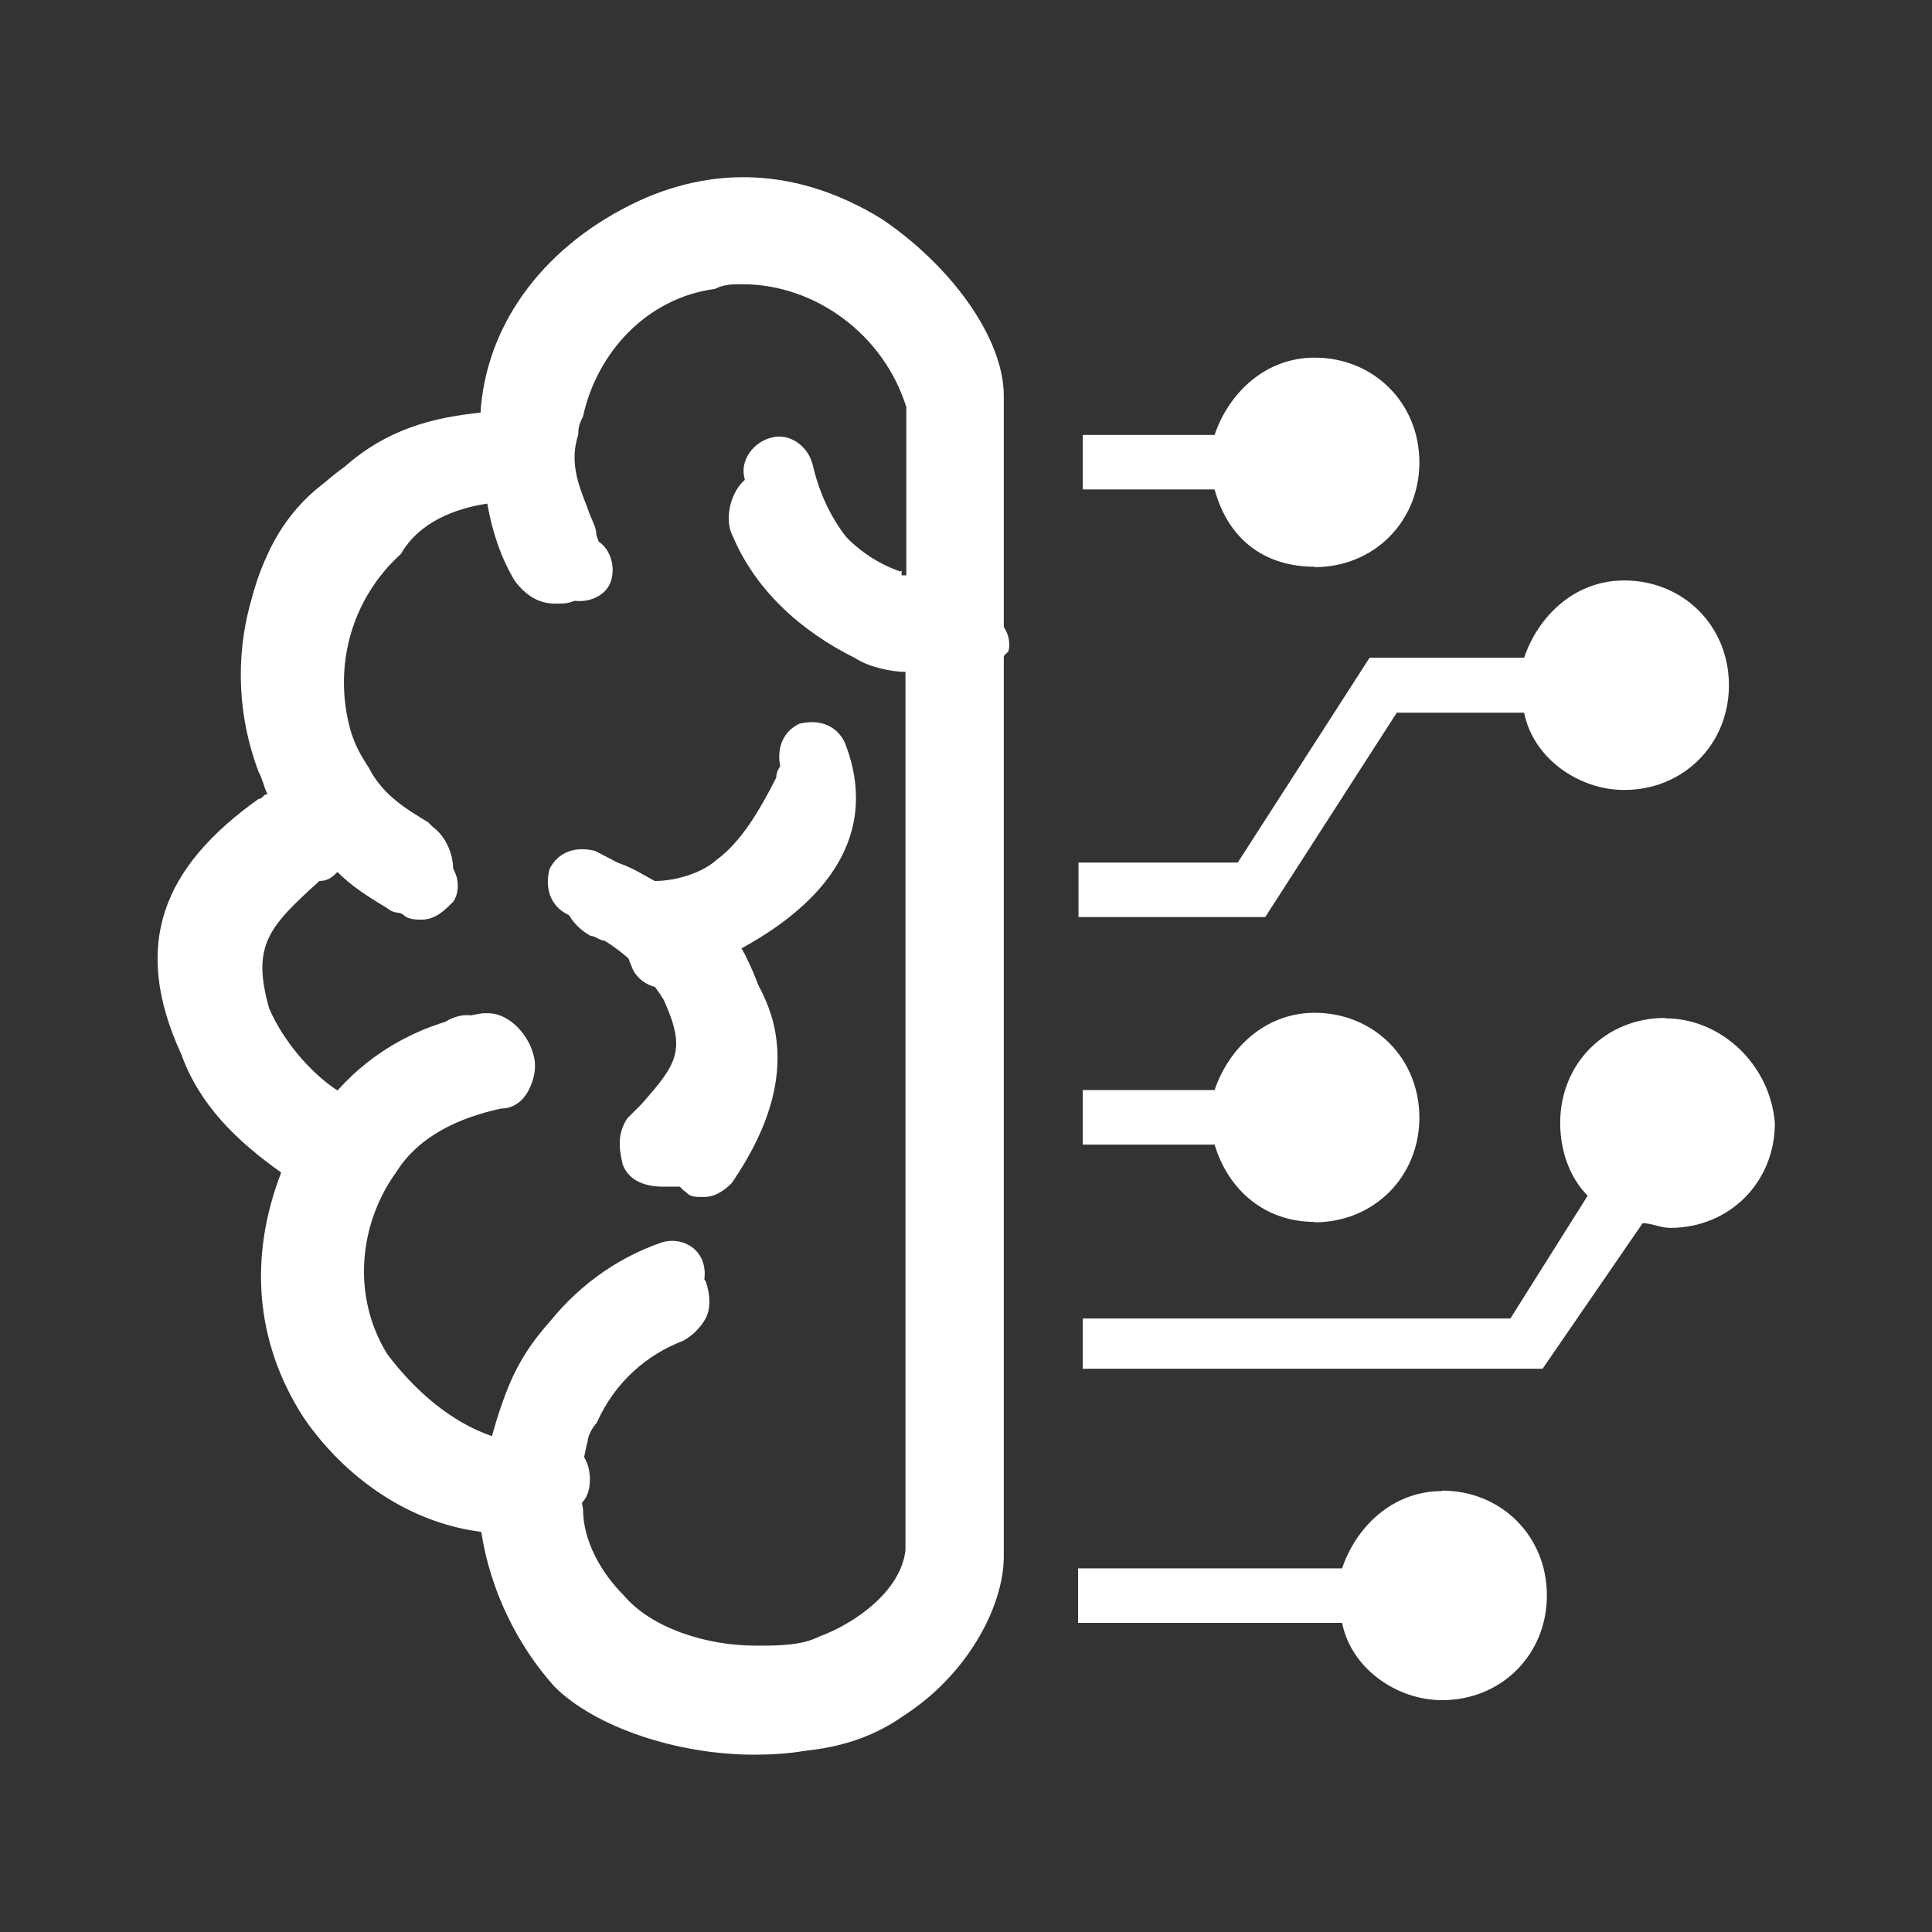
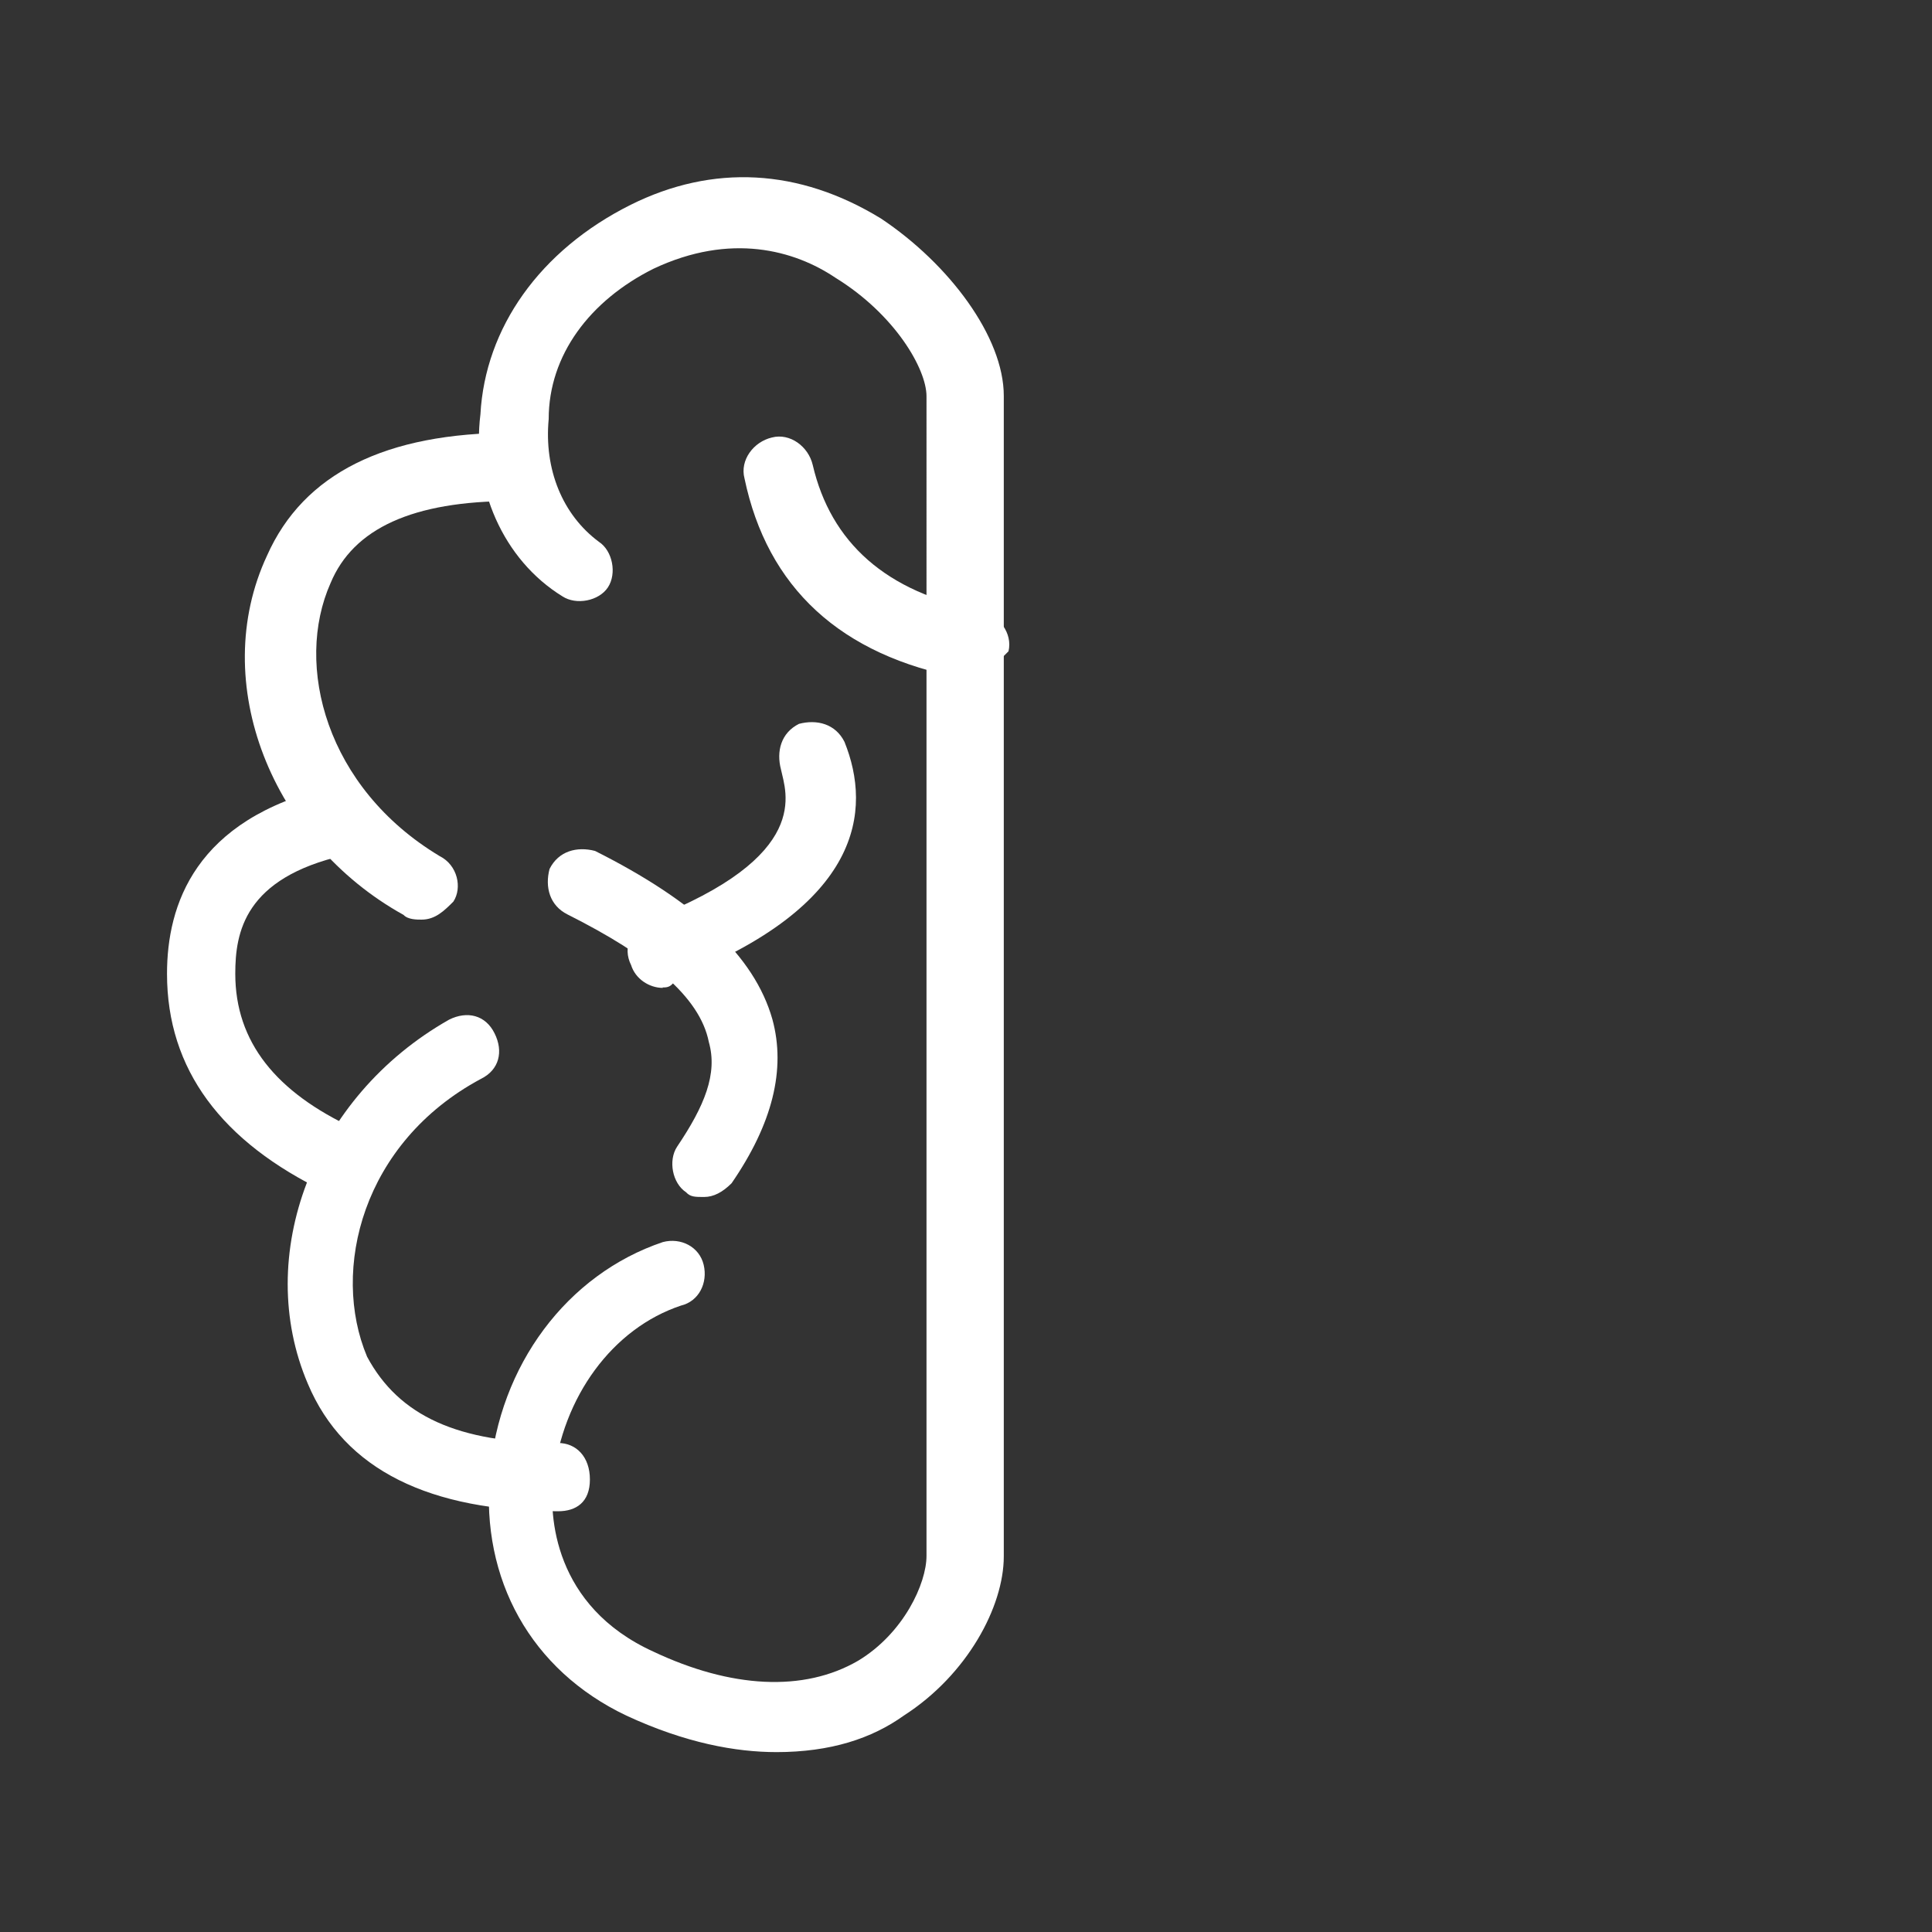
<svg xmlns="http://www.w3.org/2000/svg" id="_图层_1" data-name="图层 1" viewBox="0 0 45 45">
  <rect x="0" y="0" width="45" height="45" fill="#333333" stroke="none" />
  <defs>
    <style>
      .cls-1 {
        fill: #fff;
        stroke-width: 0px;
      }
    </style>
  </defs>
-   <path class="cls-1" d="m16.73,19.99c-.32.32-.95.53-1.48.53-.21-.11-.53-.32-.85-.42h-.32c-.21,0-.42.11-.53.21l-.32.32c-.11.21-.11.42,0,.64s.32.42.53.53c.11,0,.21.11.32.11.53.32,1.06.85,1.38,1.38.53,1.17.32,1.48-.53,2.44l-.32.32c-.21.32-.21.64-.11,1.06.11.32.42.53.95.53h.53c.11-.11.32-.21.42-.32,1.59-1.59,2.01-2.97.95-5.09-.11-.21-.21-.32-.32-.42.42-.21.95-.42,1.27-.85.64-.64,1.17-1.59,1.38-2.54.11-.42-.21-.85-.64-.95h-.11c-.42,0-.85.32-.85.64-.53,1.06-.95,1.59-1.38,1.91h0Zm13.89,8.48c1.38,0,2.44-1.06,2.44-2.44s-1.06-2.44-2.44-2.44c-1.17,0-2.01.85-2.33,1.8h-3.07v1.27h3.07c.32,1.06,1.17,1.8,2.33,1.8Zm1.91-11.87h2.97c.21,1.06,1.27,1.8,2.33,1.8,1.38,0,2.44-1.06,2.44-2.44s-1.06-2.44-2.44-2.44c-1.17,0-2.01.85-2.33,1.8h-3.6l-3.07,4.77h-3.71v1.27h4.35l3.07-4.77h0Zm-1.91-3.39c1.38,0,2.44-1.06,2.44-2.44s-1.06-2.44-2.44-2.44c-1.17,0-2.01.85-2.33,1.8h-3.07v1.27h3.07c.32,1.17,1.17,1.8,2.33,1.8Zm2.97,21.52c-1.17,0-2.01.85-2.33,1.8h-6.15v1.27h6.15c.21,1.06,1.27,1.8,2.33,1.8,1.38,0,2.44-1.06,2.44-2.44s-1.06-2.44-2.44-2.44Zm5.19-11.02c-1.38,0-2.44,1.06-2.44,2.44,0,.64.21,1.27.64,1.7l-1.8,2.86h-9.96v1.17h10.71l2.33-3.39c.21,0,.42.11.64.11,1.38,0,2.44-1.06,2.44-2.44-.11-1.38-1.27-2.44-2.54-2.44h0ZM17.26,4.41h-.85c-2.54.32-4.77,2.54-5.09,5.19-1.27.11-2.33.42-3.29,1.27-2.23,1.59-2.97,4.56-2.01,7.1.11.21.11.32.21.53-.11,0-.11.11-.21.11-2.23,1.59-2.97,3.39-1.8,5.94.42,1.17,1.27,2.01,2.33,2.76-.74,1.91-.64,3.92.53,5.72.95,1.38,2.44,2.44,4.13,2.65.21,1.38.85,2.65,1.7,3.6.95.95,2.86,1.59,4.66,1.59.85,0,1.48-.11,2.01-.32,1.91-.85,2.97-2.65,3.07-4.03V8.54c-.53-2.54-2.76-4.13-5.41-4.13Zm3.71,8.9c-.95-.32-1.59-1.06-2.01-1.8-.21-.32-.53-.53-.95-.53-.21,0-.32,0-.53.11-.42.21-.64.95-.42,1.38.53,1.27,1.59,2.23,2.86,2.86.32.21.85.32,1.17.32v20.46c-.11.95-1.17,1.7-2.01,2.01-.42.21-.95.21-1.48.21-1.17,0-2.44-.42-3.07-1.17-.53-.53-.95-1.27-.95-2.01-.11-.53,0-1.17.11-1.59,0-.11.11-.32.21-.42.42-.95,1.17-1.59,2.01-1.91.21-.11.42-.32.53-.53.11-.21.11-.53,0-.85-.21-.32-.53-.64-1.06-.64-.11,0-.21,0-.32.11-1.27.42-2.44,1.38-3.07,2.65-.21.42-.42,1.06-.53,1.48-.95-.32-1.8-1.06-2.44-1.91-.85-1.38-.64-3.07.21-4.24.53-.85,1.48-1.27,2.44-1.48.32,0,.53-.21.64-.42.11-.21.21-.53.11-.85-.11-.42-.53-.95-1.06-.95h-.11c-1.38.21-2.54.85-3.39,1.8-.64-.42-1.27-1.17-1.59-1.91-.42-1.48,0-1.91,1.17-2.97.21,0,.32-.11.42-.21.32.32.64.53,1.17.85.11.11.32.11.42.11.32,0,.64-.21.95-.53.32-.42.11-1.17-.32-1.48l-.11-.11c-.53-.32-1.06-.64-1.38-1.27-.21-.32-.32-.53-.42-.85-.42-1.48,0-3.07,1.17-4.13.42-.74,1.27-1.06,2.01-1.17.11.64.32,1.27.64,1.8.32.42.64.53.95.53.21,0,.32,0,.53-.11s.42-.32.53-.64,0-.53-.11-.85c0-.21-.11-.32-.21-.64-.21-.53-.42-1.06-.21-1.7,0-.11,0-.21.11-.42.32-1.48,1.48-2.76,3.07-2.97.21-.11.42-.11.64-.11,1.7,0,3.29,1.17,3.82,2.86v3.92h-.11v-.11Z" />
  <path class="cls-1" d="m18.09,40.81c-.95,0-2.12-.21-3.5-.85-2.23-1.06-3.39-3.18-3.18-5.62.21-2.54,1.8-4.66,4.03-5.41.42-.11.85.11.95.53s-.11.85-.53.95c-1.59.53-2.76,2.12-2.97,4.03-.11.85,0,2.97,2.33,4.03,1.8.85,3.5.95,4.77.21,1.06-.64,1.59-1.8,1.59-2.44V9.23c0-.64-.74-1.91-2.12-2.76-.95-.64-2.44-1.06-4.24-.21-1.48.74-2.44,2.01-2.44,3.5-.11,1.17.32,2.23,1.17,2.86.32.21.42.74.21,1.06-.21.32-.74.42-1.06.21-1.38-.85-2.12-2.54-1.91-4.24.11-2.01,1.38-3.82,3.5-4.88,1.91-.95,3.92-.85,5.83.32,1.59,1.06,2.86,2.76,2.86,4.13v27.03c0,1.17-.85,2.76-2.33,3.71-.74.53-1.7.85-2.97.85h0Z" />
-   <path class="cls-1" d="m9.82,21.42c-.11,0-.32,0-.42-.11-3.07-1.7-4.56-5.41-3.18-8.37.85-1.91,2.76-2.86,5.72-2.86.42,0,.85.32.85.85s-.42.74-.85.74c-2.33,0-3.71.64-4.24,1.91-.85,1.91-.11,4.77,2.54,6.36.42.21.53.74.32,1.06-.21.21-.42.42-.74.42Zm3.18,13.78c-2.97,0-4.98-.95-5.83-2.97-1.27-2.97.11-6.68,3.29-8.48.42-.21.85-.11,1.06.32.21.42.11.85-.32,1.06-2.76,1.48-3.5,4.45-2.65,6.47.74,1.38,2.12,2.01,4.45,2.01.42,0,.74.32.74.85s-.32.74-.74.74h0Z" />
+   <path class="cls-1" d="m9.82,21.42c-.11,0-.32,0-.42-.11-3.07-1.7-4.56-5.41-3.18-8.37.85-1.91,2.76-2.86,5.72-2.86.42,0,.85.32.85.85s-.42.74-.85.74c-2.33,0-3.71.64-4.24,1.91-.85,1.91-.11,4.77,2.54,6.36.42.21.53.74.32,1.06-.21.21-.42.42-.74.42m3.18,13.78c-2.97,0-4.98-.95-5.83-2.97-1.27-2.97.11-6.68,3.29-8.48.42-.21.85-.11,1.06.32.21.42.11.85-.32,1.06-2.76,1.48-3.5,4.45-2.65,6.47.74,1.38,2.12,2.01,4.45,2.01.42,0,.74.32.74.85s-.32.74-.74.74h0Z" />
  <path class="cls-1" d="m7.92,27.88c-.11,0-.21,0-.32-.11-2.44-1.17-3.71-2.86-3.71-5.09,0-1.59.64-3.6,3.82-4.35.42-.11.85.21.95.64s-.21.85-.64.95c-2.33.53-2.54,1.8-2.54,2.76,0,1.59.95,2.76,2.76,3.6.42.21.53.64.32,1.06,0,.42-.32.53-.64.53h0Zm8.48,0c-.21,0-.32,0-.42-.11-.32-.21-.42-.74-.21-1.06.64-.95.95-1.7.74-2.44-.21-1.06-1.38-2.01-3.29-2.97-.42-.21-.53-.64-.42-1.06.21-.42.64-.53,1.06-.42,2.33,1.17,3.71,2.44,4.13,3.92.32,1.17,0,2.44-.95,3.82-.21.21-.42.32-.64.32Z" />
  <path class="cls-1" d="m15.44,23.01c-.32,0-.64-.21-.74-.53-.21-.42,0-.85.42-1.06,3.82-1.48,3.18-2.97,3.07-3.5-.11-.42,0-.85.42-1.06.42-.11.85,0,1.06.42.64,1.59.42,3.82-3.92,5.51-.11.21-.21.21-.32.21h0Zm7.1-7.21h-.11c-2.86-.53-4.56-2.12-5.09-4.66-.11-.42.21-.85.64-.95.42-.11.85.21.95.64.42,1.8,1.7,2.97,3.92,3.39.42.11.74.53.64.95-.32.32-.64.64-.95.64Z" />
</svg>